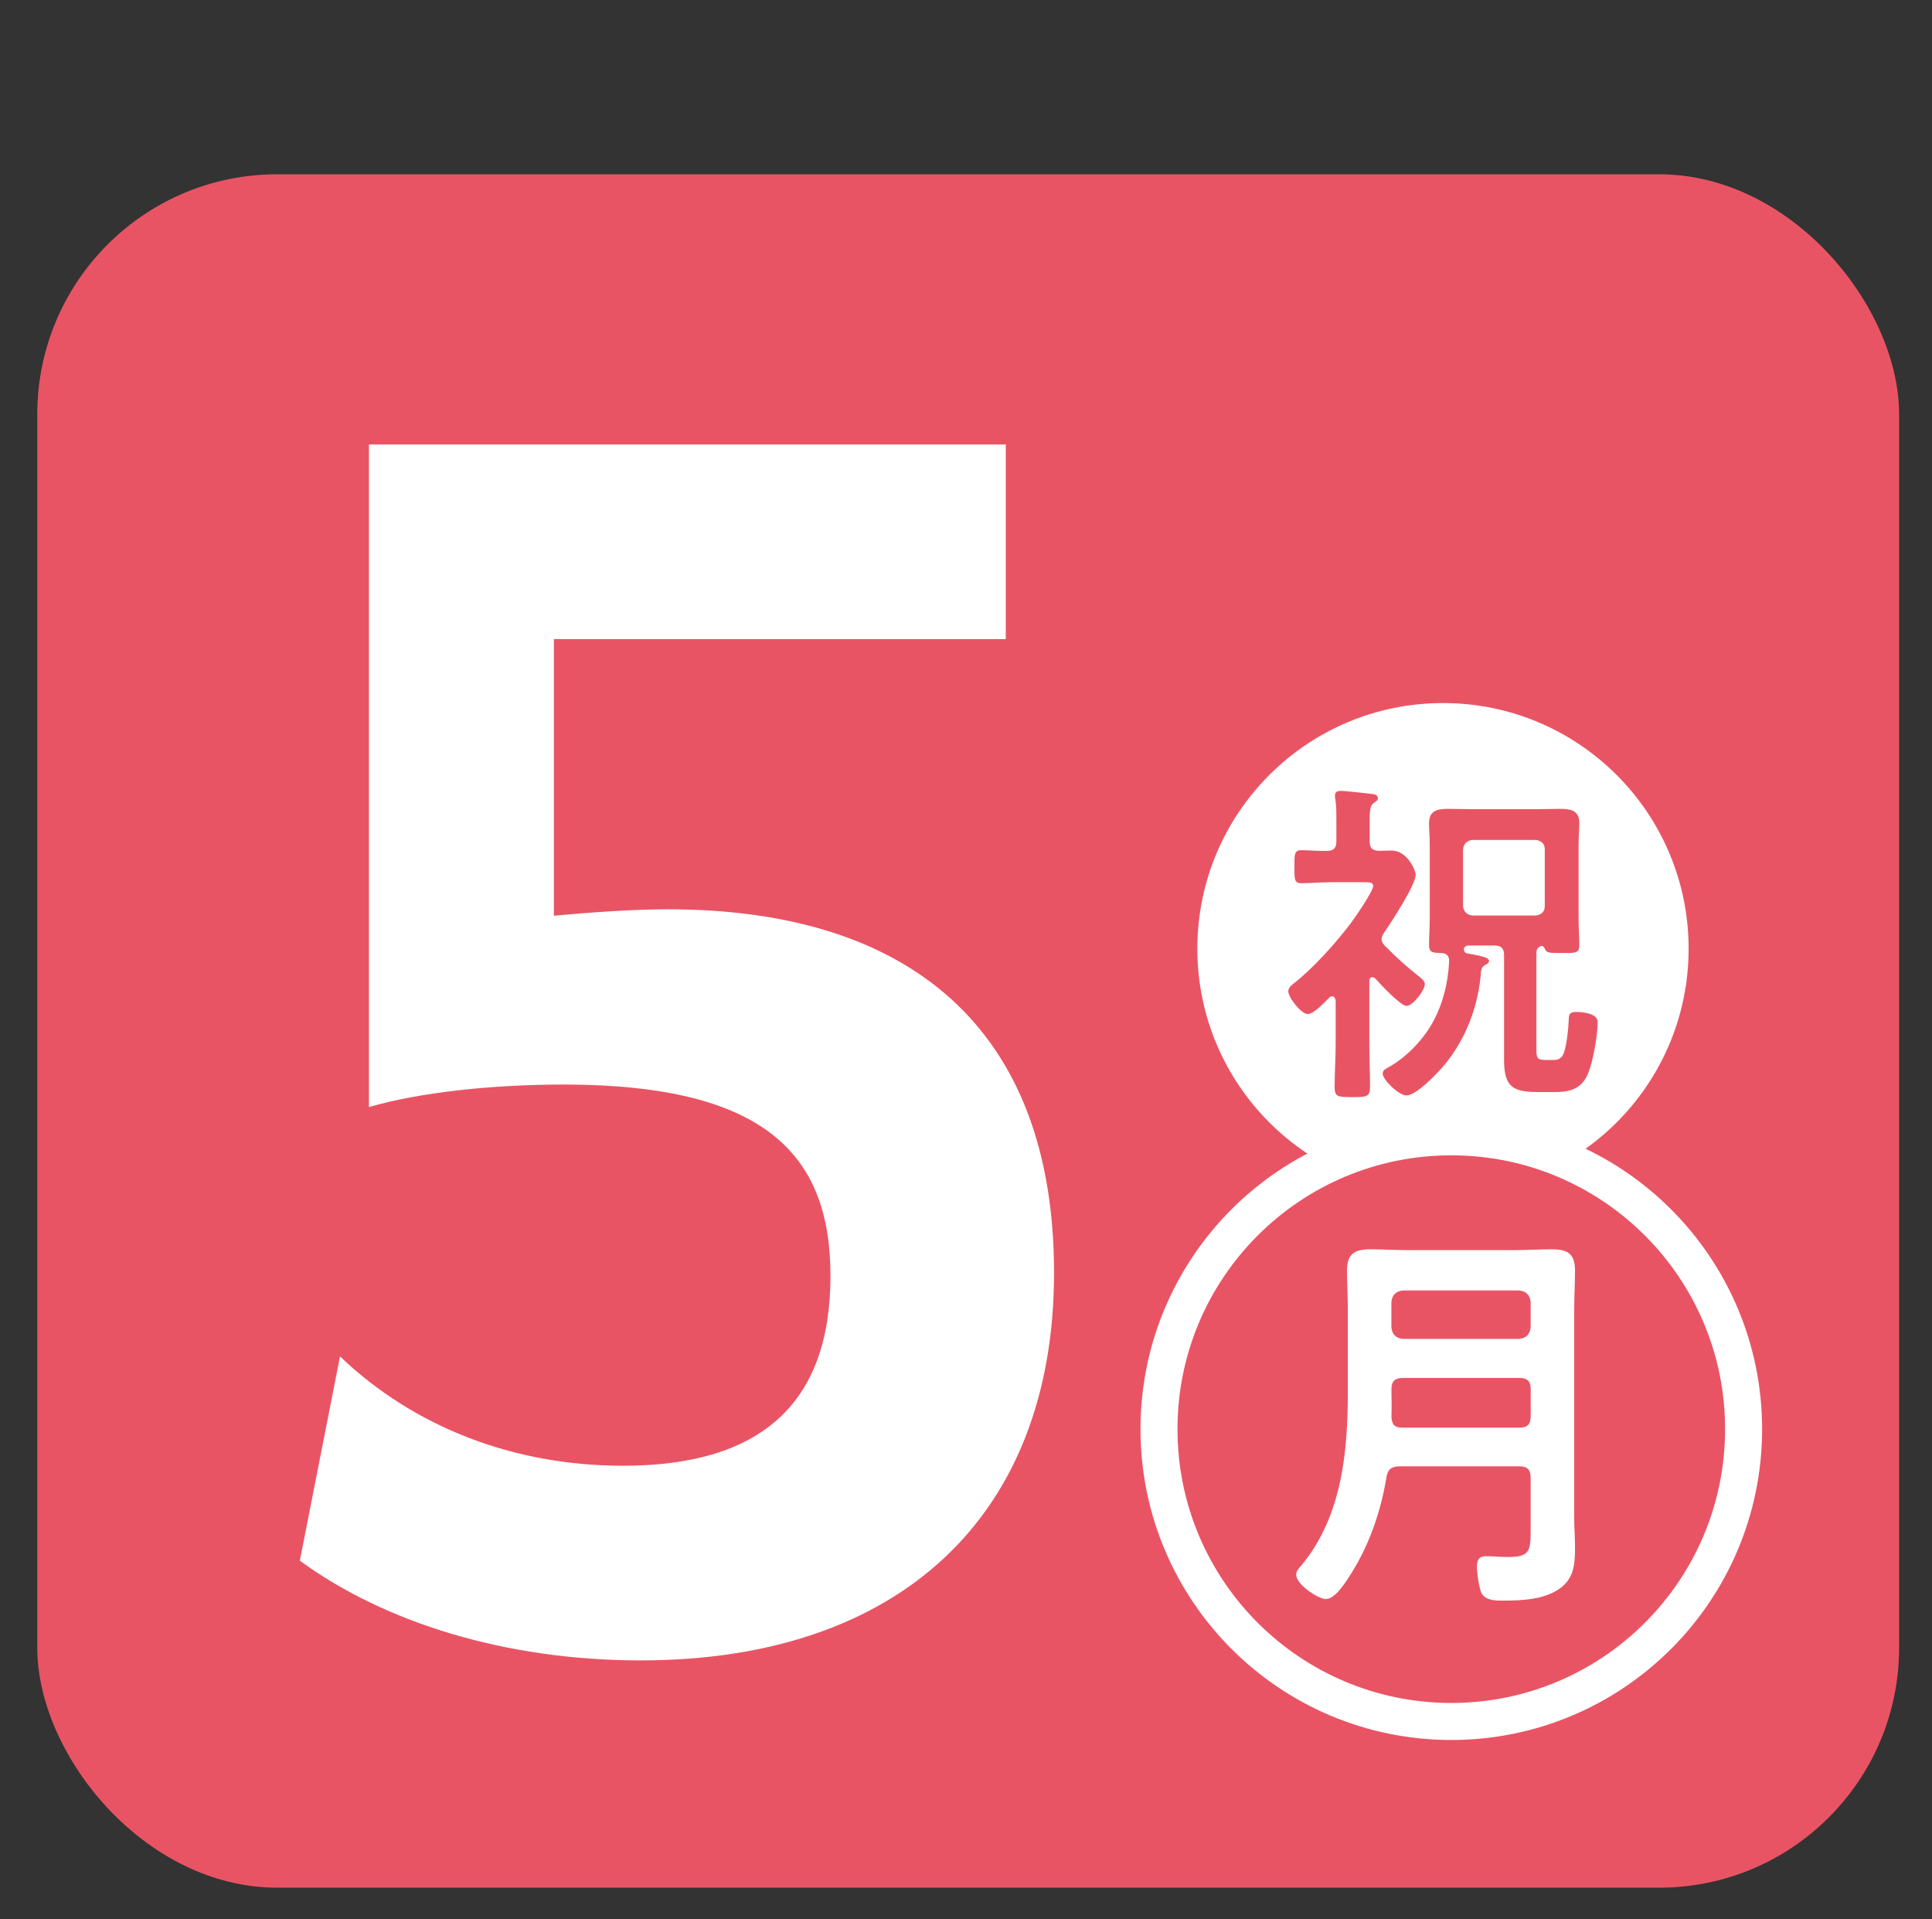
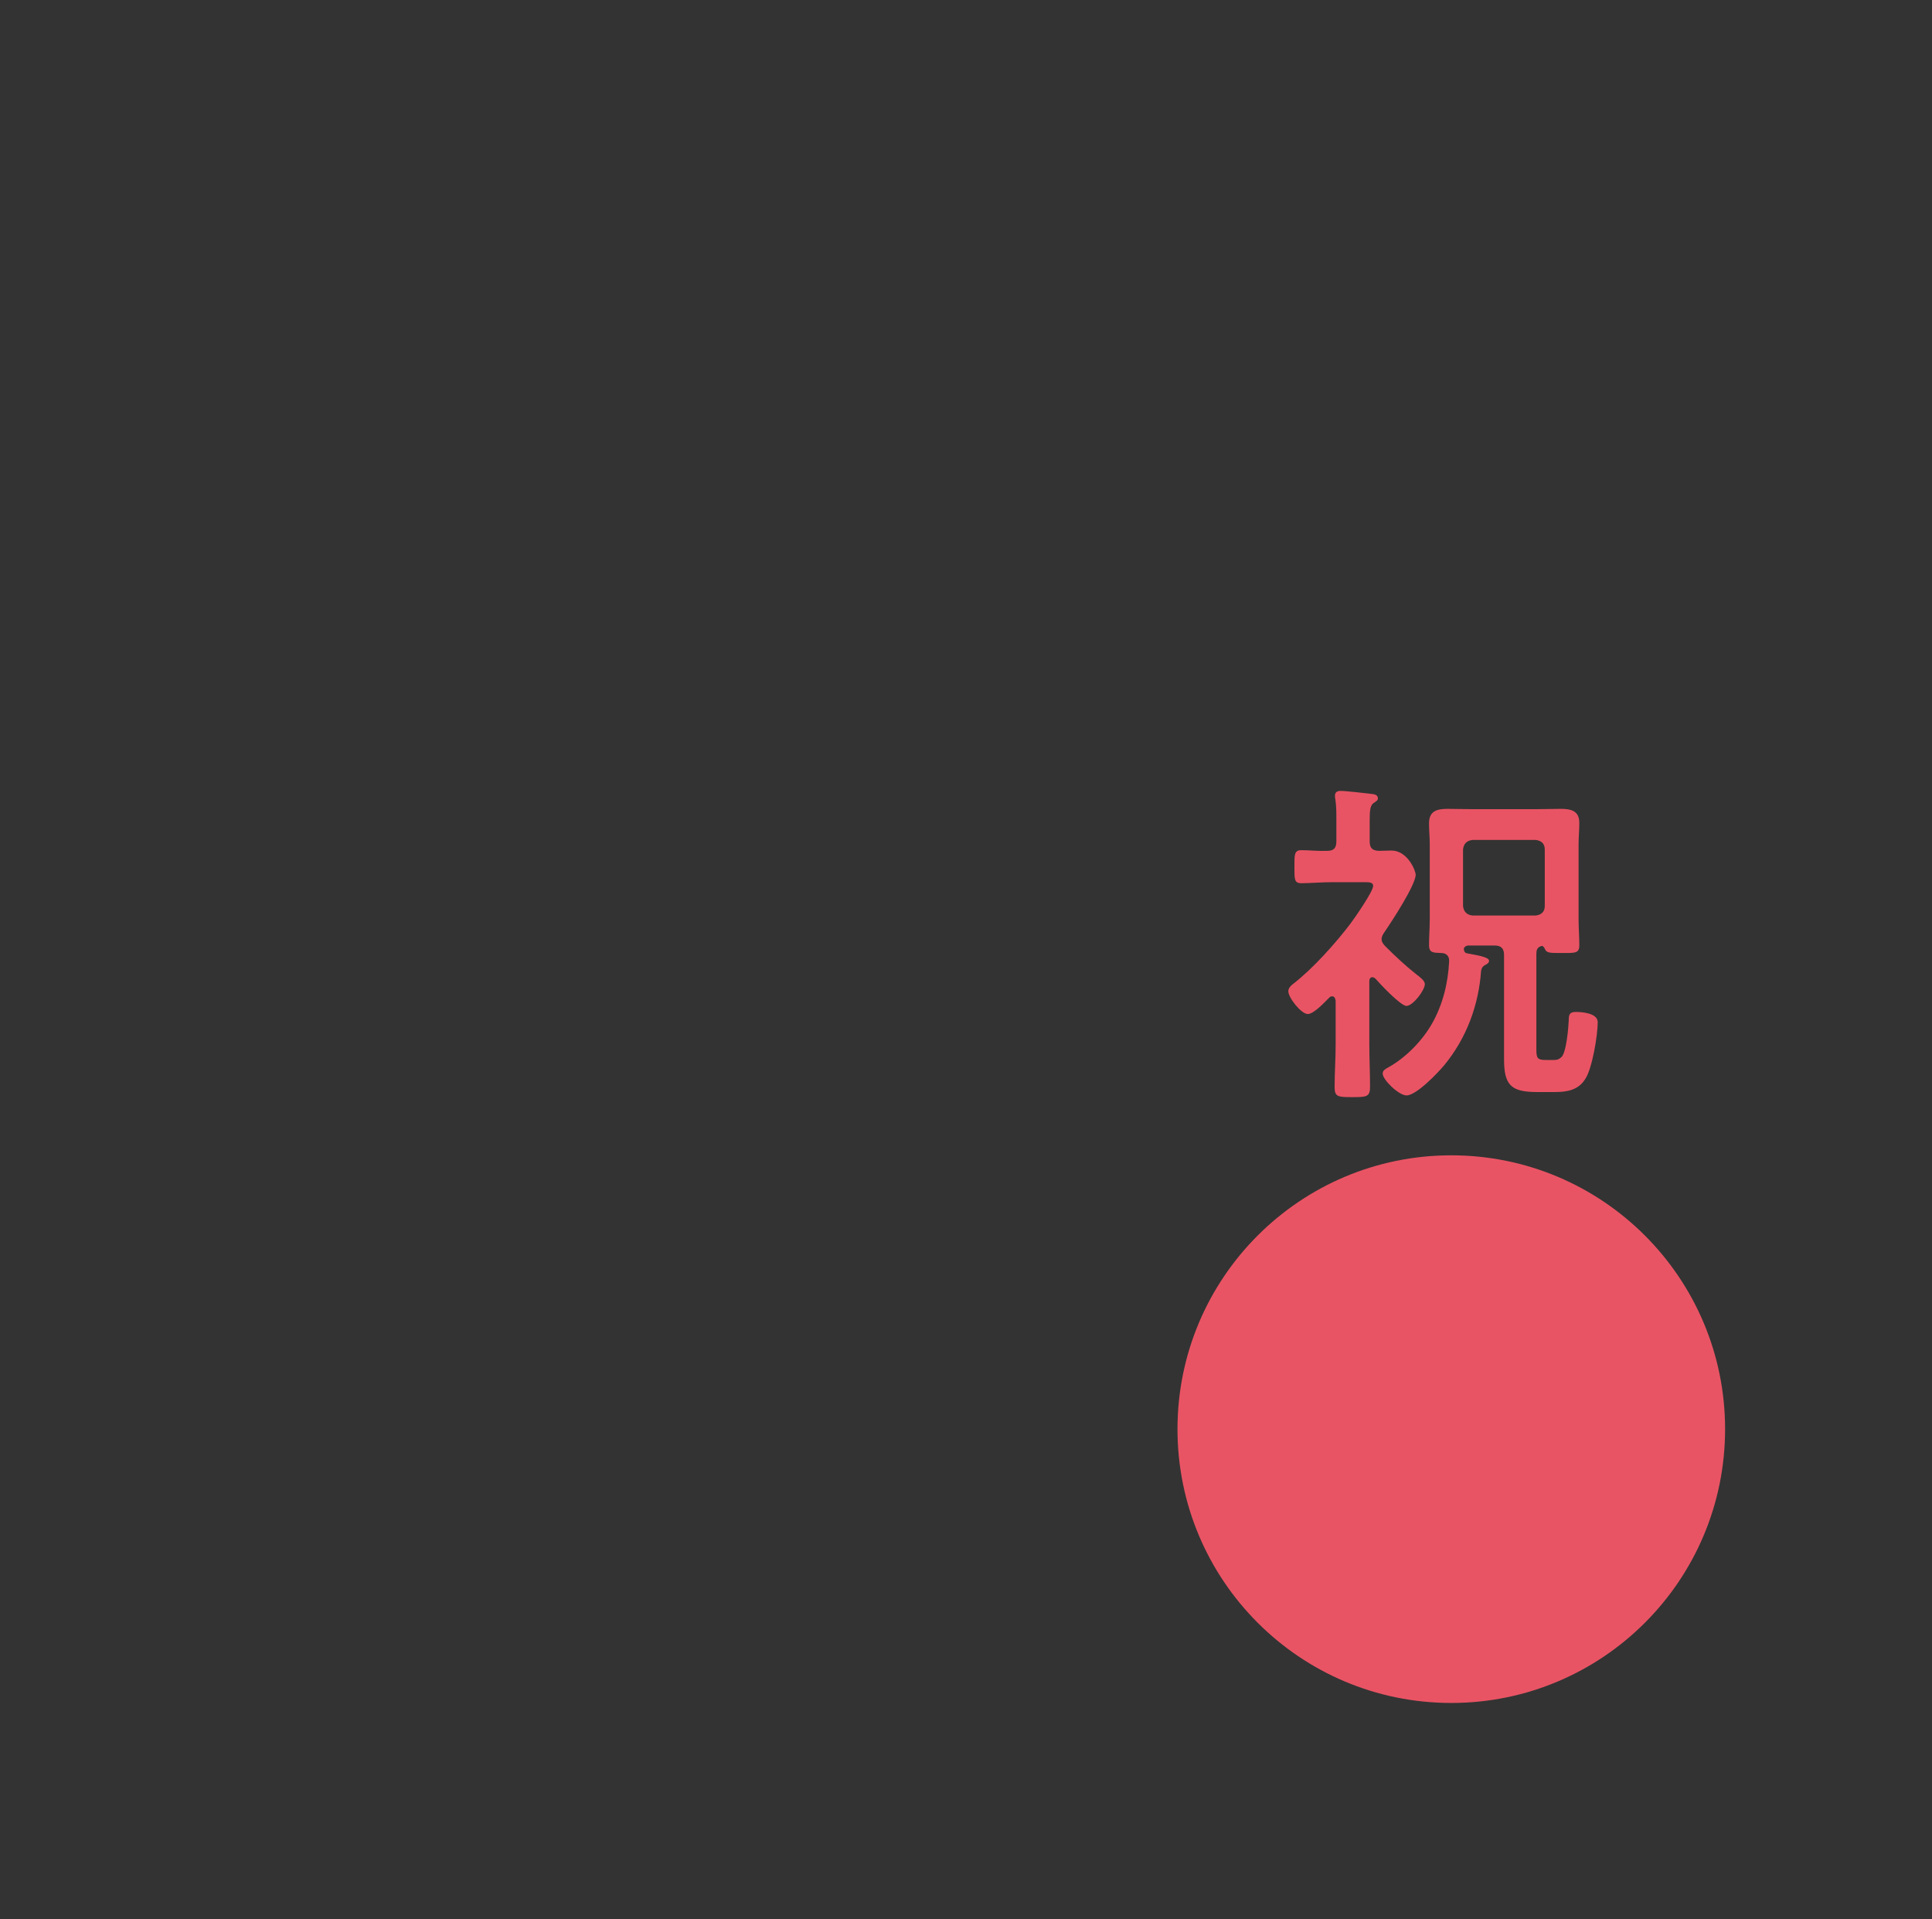
<svg xmlns="http://www.w3.org/2000/svg" id="_レイヤー_1" version="1.1" viewBox="0 0 428.03 425.2">
  <rect x="0" y="0" width="428.03" height="425.2" fill="#333333" stroke="none" />
  <defs>
    <style>
      .st0 {
        fill: none;
        stroke: #fff;
        stroke-miterlimit: 10;
        stroke-width: 16.4px;
      }

      .st1 {
        fill: #e95464;
      }

      .st2 {
        fill: #fff;
      }
    </style>
  </defs>
-   <rect class="st1" x="8.26" y="38.61" width="412.48" height="379.57" rx="53.15" ry="53.15" />
-   <path class="st2" d="M75.32,300.48c16.38,15.68,38.48,24.23,62.7,24.23,30.29,0,45.97-13.54,45.97-42.05,0-26.72-14.25-42.4-59.14-42.4-16.03,0-32.07,1.78-43.11,4.99V98.47h141.09v43.11h-100.12v61.28c7.84-.71,17.1-1.42,25.3-1.42,53.44,0,85.51,26.36,85.51,80.52s-34.56,85.87-91.56,85.87c-30.29,0-57.01-8.55-75.53-22.09l8.9-45.25Z" />
  <g>
-     <circle class="st2" cx="319.69" cy="210.17" r="54.42" />
    <path class="st1" d="M304.05,216.48c-.52,0-.68.45-.68.91v13.96c0,3.1.16,6.26.16,9.36,0,2.26-.68,2.34-3.92,2.34s-3.93-.07-3.93-2.26c0-3.17.23-6.26.23-9.43v-9.66c-.07-.45-.23-.98-.75-.98-.31,0-.45.07-.68.3-.99.98-3.4,3.62-4.75,3.62-1.44,0-4.31-3.62-4.31-5.06,0-.68.6-1.28,1.13-1.66,4.3-3.32,9.43-9.05,12.68-13.36.91-1.21,4.99-7.09,4.99-8.3,0-.76-.76-.83-1.73-.83h-7.33c-2.42,0-4.98.23-6.87.23-1.59,0-1.51-.98-1.51-3.62s-.08-3.7,1.51-3.7c1.73,0,3.86.23,5.74.15,1.44,0,2.04-.6,2.04-2.11v-4.83c0-1.51,0-3.02-.23-4.53-.08-.23-.08-.53-.08-.75,0-.83.53-1.06,1.28-1.06,1.13,0,5.74.53,6.95.68.6.07,1.28.23,1.28.98,0,.45-.37.61-.99,1.06-.75.53-.83,1.81-.83,3.77v4.68c0,1.51.6,2.04,2.04,2.11.91,0,1.88-.07,2.79-.07,3.55,0,5.36,4.45,5.36,5.36,0,2.27-5.44,10.57-6.95,12.76-.29.45-.6.91-.6,1.51,0,.68.37,1.06.76,1.51,2.42,2.42,4.44,4.3,7.09,6.41.61.45,1.73,1.28,1.73,2.04,0,1.36-2.64,4.83-4.07,4.83-1.28,0-5.82-4.83-6.87-6.04-.23-.15-.37-.31-.68-.31ZM328.14,214.97c-.53,7.7-3.25,15.02-8.15,20.98-1.44,1.73-6.19,6.72-8.38,6.72-1.73,0-5.28-3.48-5.28-4.83,0-.75.68-1.06,1.2-1.36,3.86-2.11,7.55-5.88,9.74-9.73,2.35-4.15,3.55-8.91,3.78-13.74.08-1.21-.6-1.89-1.81-1.89-1.66-.07-2.64,0-2.64-1.73,0-1.89.16-3.85.16-5.74v-16.61c0-1.51-.16-3.09-.16-4.68,0-2.72,1.81-3.17,4.08-3.17,1.88,0,3.7.07,5.51.07h14.11c1.81,0,3.63-.07,5.44-.07,2.26,0,4.15.38,4.15,3.1,0,1.58-.16,3.17-.16,4.75v16.61c0,1.89.16,3.85.16,5.81,0,1.81-1.07,1.66-4,1.66-2.64,0-3.24,0-3.63-.91-.15-.3-.29-.53-.6-.67-.98.22-1.28.75-1.28,1.73v21.36c0,1.81.31,2.19,2.04,2.19h1.8c.68,0,1.07-.07,1.67-.6,1.13-.91,1.59-6.57,1.66-8.15,0-1.28.16-1.89,1.59-1.89,1.51,0,4.83.3,4.83,2.27,0,2.86-1.2,10.19-2.72,12.52-1.51,2.49-3.99,2.95-6.71,2.95h-4.07c-5.74,0-7.25-1.59-7.25-7.25v-23.1c0-1.43-.61-2.11-2.12-2.11h-5.88c-.45.08-.68.23-.91.61,0,.6.16,1.05.76,1.13,1.88.38,4.83.76,4.83,1.66,0,.53-.68.83-.99.98-.52.38-.6.53-.75,1.13ZM340.21,202.82c1.28-.15,2.03-.83,2.03-2.11v-12.53c0-1.28-.75-1.96-2.03-2.11h-13.97c-1.28.15-1.96.83-2.11,2.11v12.53c.15,1.28.83,1.96,2.11,2.11h13.97Z" />
  </g>
  <g>
    <g>
-       <circle class="st0" cx="321.53" cy="316.6" r="60.66" />
      <circle class="st1" cx="321.53" cy="316.6" r="60.66" />
    </g>
-     <path class="st2" d="M339.11,327.36c0-1.8-.73-2.52-2.53-2.52h-26.51c-1.71,0-2.62.63-2.89,2.35-1.26,7.57-3.7,14.79-7.76,21.28-1.08,1.72-3.52,5.77-5.68,5.77-1.71,0-6.58-3.24-6.58-5.41,0-.81.71-1.53,1.26-2.17,8.84-10.73,10.19-24.89,10.19-38.24v-18.31c0-2.89-.18-5.77-.18-8.66,0-3.7,1.71-4.69,5.14-4.69,2.71,0,5.41.18,8.12.18h23.9c2.7,0,5.41-.18,8.11-.18,3.53,0,5.24.9,5.24,4.69,0,2.89-.18,5.77-.18,8.66v45.99c0,2.26.18,4.51.18,6.76,0,3.43-.18,6.49-2.98,8.75-3.52,2.8-8.83,2.98-13.16,2.98-1.8,0-4.15-.09-4.77-2.17-.45-1.35-.82-4.06-.82-5.41s.45-2.26,1.98-2.26c1.35,0,3.24.18,4.77.18,4.69,0,5.15-1.08,5.15-5.5v-12.09ZM336.58,296.61c1.53-.18,2.35-.99,2.53-2.52v-5.68c-.18-1.54-1-2.35-2.53-2.53h-25.8c-1.53.18-2.34.99-2.52,2.53v5.68c.18,1.53.99,2.34,2.52,2.52h25.8ZM310.71,316.27h25.88c1.8,0,2.53-.72,2.53-2.53v-6.04c0-1.71-.73-2.44-2.53-2.44h-25.8c-1.71,0-2.52.73-2.52,2.44v.27c0,1.98.09,3.97,0,5.86.09,1.72.62,2.44,2.44,2.44Z" />
  </g>
</svg>